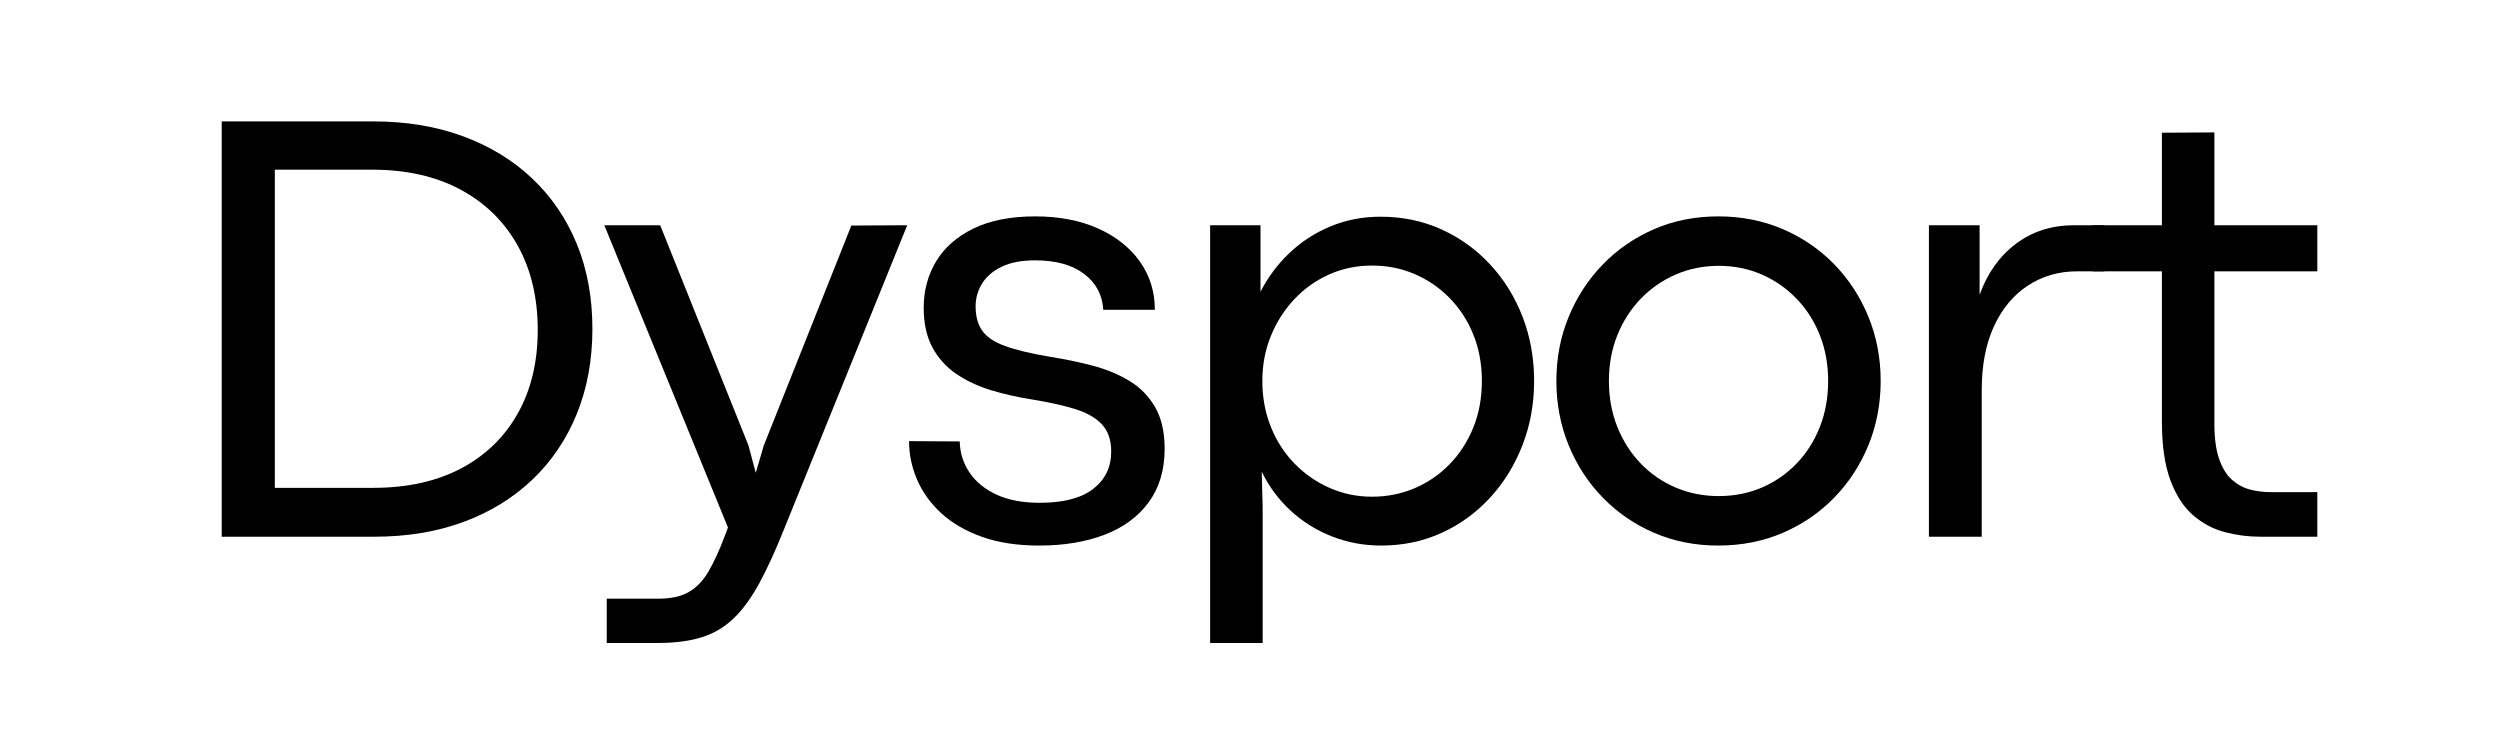
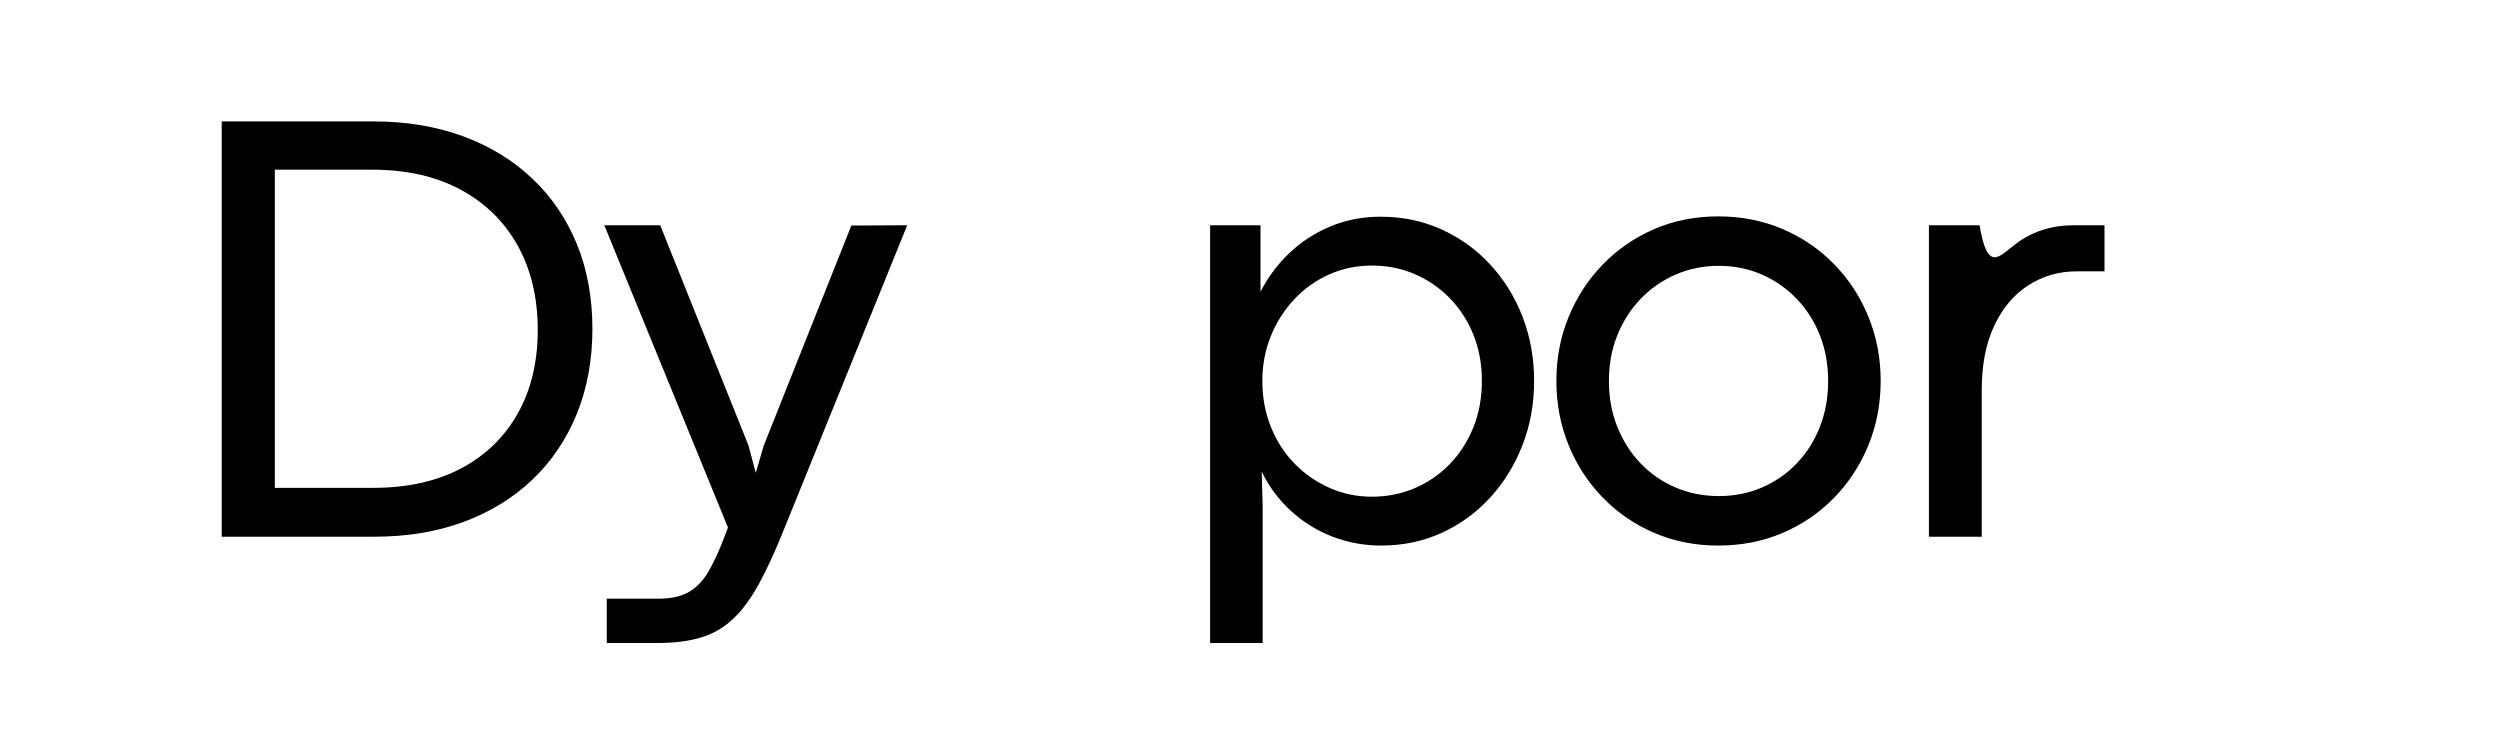
<svg xmlns="http://www.w3.org/2000/svg" width="2000" zoomAndPan="magnify" viewBox="0 0 1500 450" height="600" preserveAspectRatio="xMidYMid meet" version="1.2">
  <defs />
  <g id="c67a6c95dd">
    <g style="fill:#000000;fill-opacity:1;">
      <g transform="translate(99.13, 322.021)">
        <path style="stroke:none" d="M 125.5 0 L 33.891 0 L 33.891 -249.172 L 124.953 -249.172 C 144.617 -249.172 162.508 -246.207 178.625 -240.281 C 194.75 -234.352 208.613 -225.895 220.219 -214.906 C 231.82 -203.914 240.738 -190.816 246.969 -175.609 C 253.195 -160.398 256.312 -143.453 256.312 -124.766 C 256.312 -106.078 253.195 -89.066 246.969 -73.734 C 240.738 -58.41 231.852 -45.25 220.312 -34.25 C 208.77 -23.258 195 -14.801 179 -8.875 C 163 -2.957 145.164 0 125.5 0 Z M 65.766 -220.219 L 65.766 -29.312 L 124.766 -29.312 C 145.16 -29.312 162.719 -33.188 177.438 -40.938 C 192.156 -48.695 203.516 -59.691 211.516 -73.922 C 219.516 -88.148 223.516 -104.852 223.516 -124.031 C 223.516 -143.332 219.516 -160.188 211.516 -174.594 C 203.516 -189.008 192.094 -200.219 177.25 -208.219 C 162.414 -216.219 144.676 -220.219 124.031 -220.219 Z M 65.766 -220.219 " />
      </g>
    </g>
    <g style="fill:#000000;fill-opacity:1;">
      <g transform="translate(354.708, 322.021)">
        <path style="stroke:none" d="M 40.125 63.766 L 9.344 63.766 L 9.344 37.188 L 40.312 37.188 C 47.883 37.188 53.988 35.844 58.625 33.156 C 63.27 30.469 67.207 26.344 70.438 20.781 C 73.676 15.227 76.883 8.238 80.062 -0.188 L 82.078 -5.5 L 7.875 -186.875 L 41.406 -186.875 L 94.359 -54.781 L 98.75 -38.297 L 103.516 -54.594 L 156.094 -186.688 L 189.625 -186.875 L 115.969 -5.125 C 110.719 8.062 105.68 19.082 100.859 27.938 C 96.035 36.789 90.875 43.844 85.375 49.094 C 79.875 54.352 73.488 58.113 66.219 60.375 C 58.957 62.633 50.258 63.766 40.125 63.766 Z M 40.125 63.766 " />
      </g>
    </g>
    <g style="fill:#000000;fill-opacity:1;">
      <g transform="translate(530.955, 322.021)">
-         <path style="stroke:none" d="M 92.516 5.312 C 79.453 5.312 68.035 3.57 58.266 0.094 C 48.492 -3.383 40.367 -8.086 33.891 -14.016 C 27.422 -19.941 22.566 -26.66 19.328 -34.172 C 16.086 -41.68 14.469 -49.406 14.469 -57.344 L 44.891 -57.156 C 45.004 -50.438 46.926 -44.27 50.656 -38.656 C 54.383 -33.039 59.789 -28.582 66.875 -25.281 C 73.957 -21.988 82.629 -20.344 92.891 -20.344 C 107.055 -20.344 117.742 -23.117 124.953 -28.672 C 132.16 -34.234 135.766 -41.711 135.766 -51.109 C 135.766 -58.078 133.867 -63.547 130.078 -67.516 C 126.297 -71.484 120.891 -74.535 113.859 -76.672 C 106.836 -78.805 98.441 -80.672 88.672 -82.266 C 80.004 -83.609 71.727 -85.469 63.844 -87.844 C 55.969 -90.227 48.977 -93.492 42.875 -97.641 C 36.77 -101.797 31.973 -107.109 28.484 -113.578 C 25.004 -120.055 23.266 -128 23.266 -137.406 C 23.266 -147.664 25.738 -156.914 30.688 -165.156 C 35.633 -173.406 43.082 -179.973 53.031 -184.859 C 62.988 -189.742 75.359 -192.188 90.141 -192.188 C 104.555 -192.188 117.133 -189.773 127.875 -184.953 C 138.625 -180.129 146.988 -173.504 152.969 -165.078 C 158.957 -156.648 161.953 -147 161.953 -136.125 L 131 -136.125 C 130.508 -145.039 126.691 -152.219 119.547 -157.656 C 112.398 -163.094 102.598 -165.812 90.141 -165.812 C 82.078 -165.812 75.422 -164.555 70.172 -162.047 C 64.922 -159.547 60.977 -156.188 58.344 -151.969 C 55.719 -147.758 54.406 -143.148 54.406 -138.141 C 54.406 -132.273 55.719 -127.445 58.344 -123.656 C 60.977 -119.875 65.562 -116.789 72.094 -114.406 C 78.625 -112.031 87.691 -109.863 99.297 -107.906 C 107.848 -106.562 116.211 -104.82 124.391 -102.688 C 132.578 -100.551 139.938 -97.531 146.469 -93.625 C 153.008 -89.719 158.203 -84.461 162.047 -77.859 C 165.898 -71.266 167.828 -62.898 167.828 -52.766 C 167.828 -40.066 164.648 -29.379 158.297 -20.703 C 151.941 -12.023 143.113 -5.52 131.812 -1.188 C 120.52 3.145 107.422 5.312 92.516 5.312 Z M 92.516 5.312 " />
-       </g>
+         </g>
    </g>
    <g style="fill:#000000;fill-opacity:1;">
      <g transform="translate(695.843, 322.021)">
        <path style="stroke:none" d="M 61.75 63.766 L 30.234 63.766 L 30.234 -186.875 L 60.453 -186.875 L 60.453 -146.938 C 64.859 -155.602 70.602 -163.328 77.688 -170.109 C 84.77 -176.891 92.984 -182.234 102.328 -186.141 C 111.672 -190.047 121.719 -192 132.469 -192 C 145.656 -192 157.836 -189.461 169.016 -184.391 C 180.191 -179.328 189.961 -172.273 198.328 -163.234 C 206.691 -154.203 213.164 -143.727 217.75 -131.812 C 222.332 -119.906 224.625 -107.113 224.625 -93.438 C 224.625 -79.758 222.301 -66.938 217.656 -54.969 C 213.008 -43 206.535 -32.492 198.234 -23.453 C 189.93 -14.41 180.223 -7.352 169.109 -2.281 C 157.992 2.781 145.898 5.312 132.828 5.312 C 122.566 5.312 112.797 3.508 103.516 -0.094 C 94.234 -3.695 85.957 -8.828 78.688 -15.484 C 71.414 -22.141 65.582 -29.988 61.188 -39.031 L 61.75 -17.953 Z M 127.328 -24 C 136.367 -24 144.859 -25.676 152.797 -29.031 C 160.734 -32.395 167.723 -37.16 173.766 -43.328 C 179.816 -49.492 184.582 -56.82 188.062 -65.312 C 191.539 -73.801 193.281 -83.176 193.281 -93.438 C 193.281 -103.57 191.57 -112.852 188.156 -121.281 C 184.738 -129.707 180.004 -137.004 173.953 -143.172 C 167.91 -149.348 160.922 -154.145 152.984 -157.562 C 145.047 -160.977 136.492 -162.688 127.328 -162.688 C 118.172 -162.688 109.625 -160.914 101.688 -157.375 C 93.75 -153.832 86.785 -148.883 80.797 -142.531 C 74.805 -136.188 70.102 -128.828 66.688 -120.453 C 63.27 -112.086 61.562 -103.082 61.562 -93.438 C 61.562 -83.539 63.27 -74.348 66.688 -65.859 C 70.102 -57.367 74.863 -50.008 80.969 -43.781 C 87.082 -37.551 94.109 -32.695 102.047 -29.219 C 109.984 -25.738 118.41 -24 127.328 -24 Z M 127.328 -24 " />
      </g>
    </g>
    <g style="fill:#000000;fill-opacity:1;">
      <g transform="translate(919.359, 322.021)">
        <path style="stroke:none" d="M 111.578 5.312 C 97.773 5.312 84.977 2.781 73.188 -2.281 C 61.406 -7.352 51.113 -14.41 42.312 -23.453 C 33.52 -32.492 26.68 -43 21.797 -54.969 C 16.91 -66.938 14.469 -79.758 14.469 -93.438 C 14.469 -107.113 16.91 -119.906 21.797 -131.812 C 26.68 -143.727 33.488 -154.203 42.219 -163.234 C 50.957 -172.273 61.219 -179.359 73 -184.484 C 84.789 -189.617 97.648 -192.188 111.578 -192.188 C 125.504 -192.188 138.391 -189.648 150.234 -184.578 C 162.078 -179.516 172.395 -172.461 181.188 -163.422 C 189.988 -154.391 196.832 -143.883 201.719 -131.906 C 206.602 -119.938 209.047 -107.113 209.047 -93.438 C 209.047 -79.758 206.602 -66.938 201.719 -54.969 C 196.832 -43 189.988 -32.492 181.188 -23.453 C 172.395 -14.41 162.078 -7.352 150.234 -2.281 C 138.391 2.781 125.504 5.312 111.578 5.312 Z M 111.938 -24.375 C 121.219 -24.375 129.828 -26.082 137.766 -29.5 C 145.711 -32.914 152.676 -37.738 158.656 -43.969 C 164.645 -50.195 169.285 -57.523 172.578 -65.953 C 175.879 -74.379 177.531 -83.539 177.531 -93.438 C 177.531 -103.332 175.879 -112.461 172.578 -120.828 C 169.285 -129.191 164.645 -136.488 158.656 -142.719 C 152.676 -148.945 145.711 -153.801 137.766 -157.281 C 129.828 -160.77 121.219 -162.516 111.938 -162.516 C 102.656 -162.516 94.016 -160.77 86.016 -157.281 C 78.016 -153.801 71.02 -148.945 65.031 -142.719 C 59.051 -136.488 54.379 -129.191 51.016 -120.828 C 47.66 -112.461 45.984 -103.332 45.984 -93.438 C 45.984 -83.539 47.66 -74.379 51.016 -65.953 C 54.379 -57.523 59.051 -50.195 65.031 -43.969 C 71.02 -37.738 78.016 -32.914 86.016 -29.5 C 94.016 -26.082 102.656 -24.375 111.938 -24.375 Z M 111.938 -24.375 " />
      </g>
    </g>
    <g style="fill:#000000;fill-opacity:1;">
      <g transform="translate(1127.119, 322.021)">
-         <path style="stroke:none" d="M 61.922 0 L 30.234 0 L 30.234 -186.875 L 60.641 -186.875 L 60.641 -145.109 C 65.285 -158.055 72.523 -168.254 82.359 -175.703 C 92.191 -183.148 103.883 -186.875 117.438 -186.875 L 135.578 -186.875 L 135.578 -159.219 L 119.094 -159.219 C 108.219 -159.219 98.441 -156.406 89.766 -150.781 C 81.098 -145.164 74.289 -137.047 69.344 -126.422 C 64.395 -115.797 61.922 -102.969 61.922 -87.938 Z M 61.922 0 " />
+         <path style="stroke:none" d="M 61.922 0 L 30.234 0 L 30.234 -186.875 L 60.641 -186.875 C 65.285 -158.055 72.523 -168.254 82.359 -175.703 C 92.191 -183.148 103.883 -186.875 117.438 -186.875 L 135.578 -186.875 L 135.578 -159.219 L 119.094 -159.219 C 108.219 -159.219 98.441 -156.406 89.766 -150.781 C 81.098 -145.164 74.289 -137.047 69.344 -126.422 C 64.395 -115.797 61.922 -102.969 61.922 -87.938 Z M 61.922 0 " />
      </g>
    </g>
    <g style="fill:#000000;fill-opacity:1;">
      <g transform="translate(1253.532, 322.021)">
-         <path style="stroke:none" d="M 136.859 0 L 102.422 0 C 95.336 0 88.312 -0.914 81.344 -2.75 C 74.383 -4.582 68.062 -7.941 62.375 -12.828 C 56.695 -17.711 52.148 -24.703 48.734 -33.797 C 45.316 -42.898 43.609 -54.719 43.609 -69.25 L 43.609 -159.219 L 2.016 -159.219 L 2.016 -186.875 L 43.609 -186.875 L 43.609 -242.391 L 75.109 -242.578 L 75.109 -186.875 L 136.859 -186.875 L 136.859 -159.219 L 75.109 -159.219 L 75.109 -67.781 C 75.109 -59.113 76.055 -52.062 77.953 -46.625 C 79.848 -41.188 82.41 -37.031 85.641 -34.156 C 88.879 -31.289 92.484 -29.336 96.453 -28.297 C 100.43 -27.266 104.492 -26.75 108.641 -26.75 L 136.859 -26.75 Z M 136.859 0 " />
-       </g>
+         </g>
    </g>
  </g>
</svg>